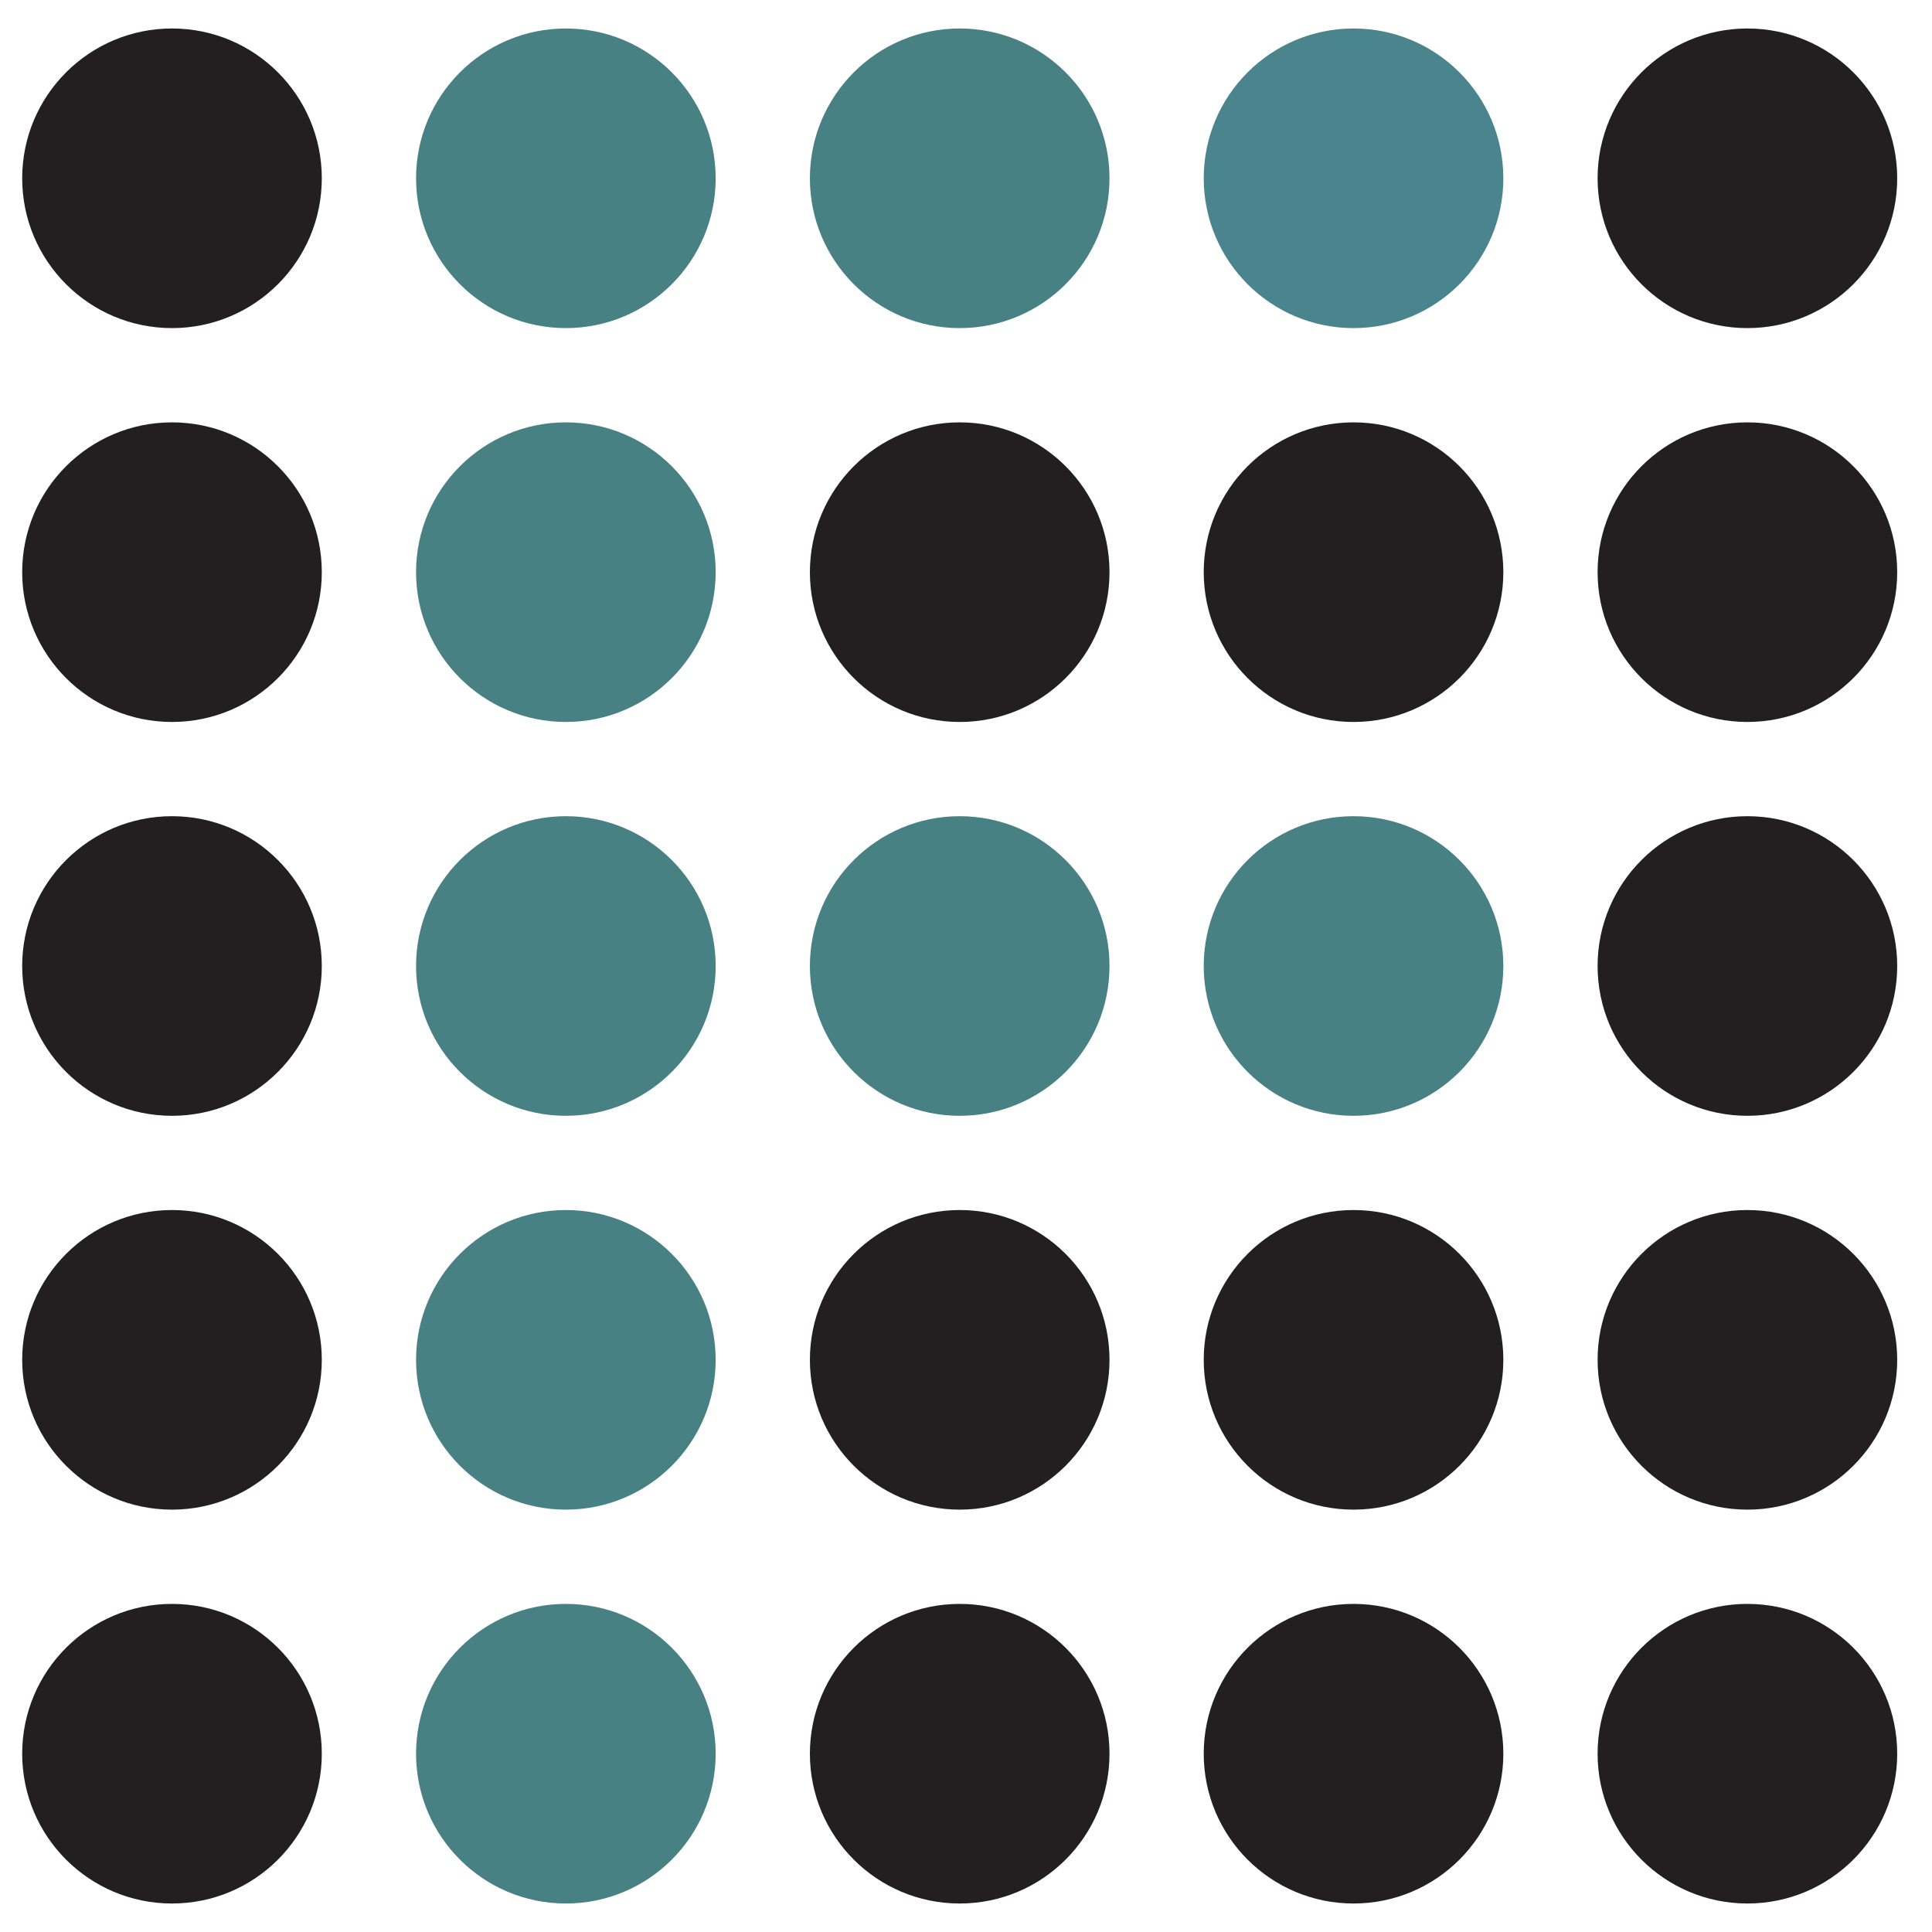
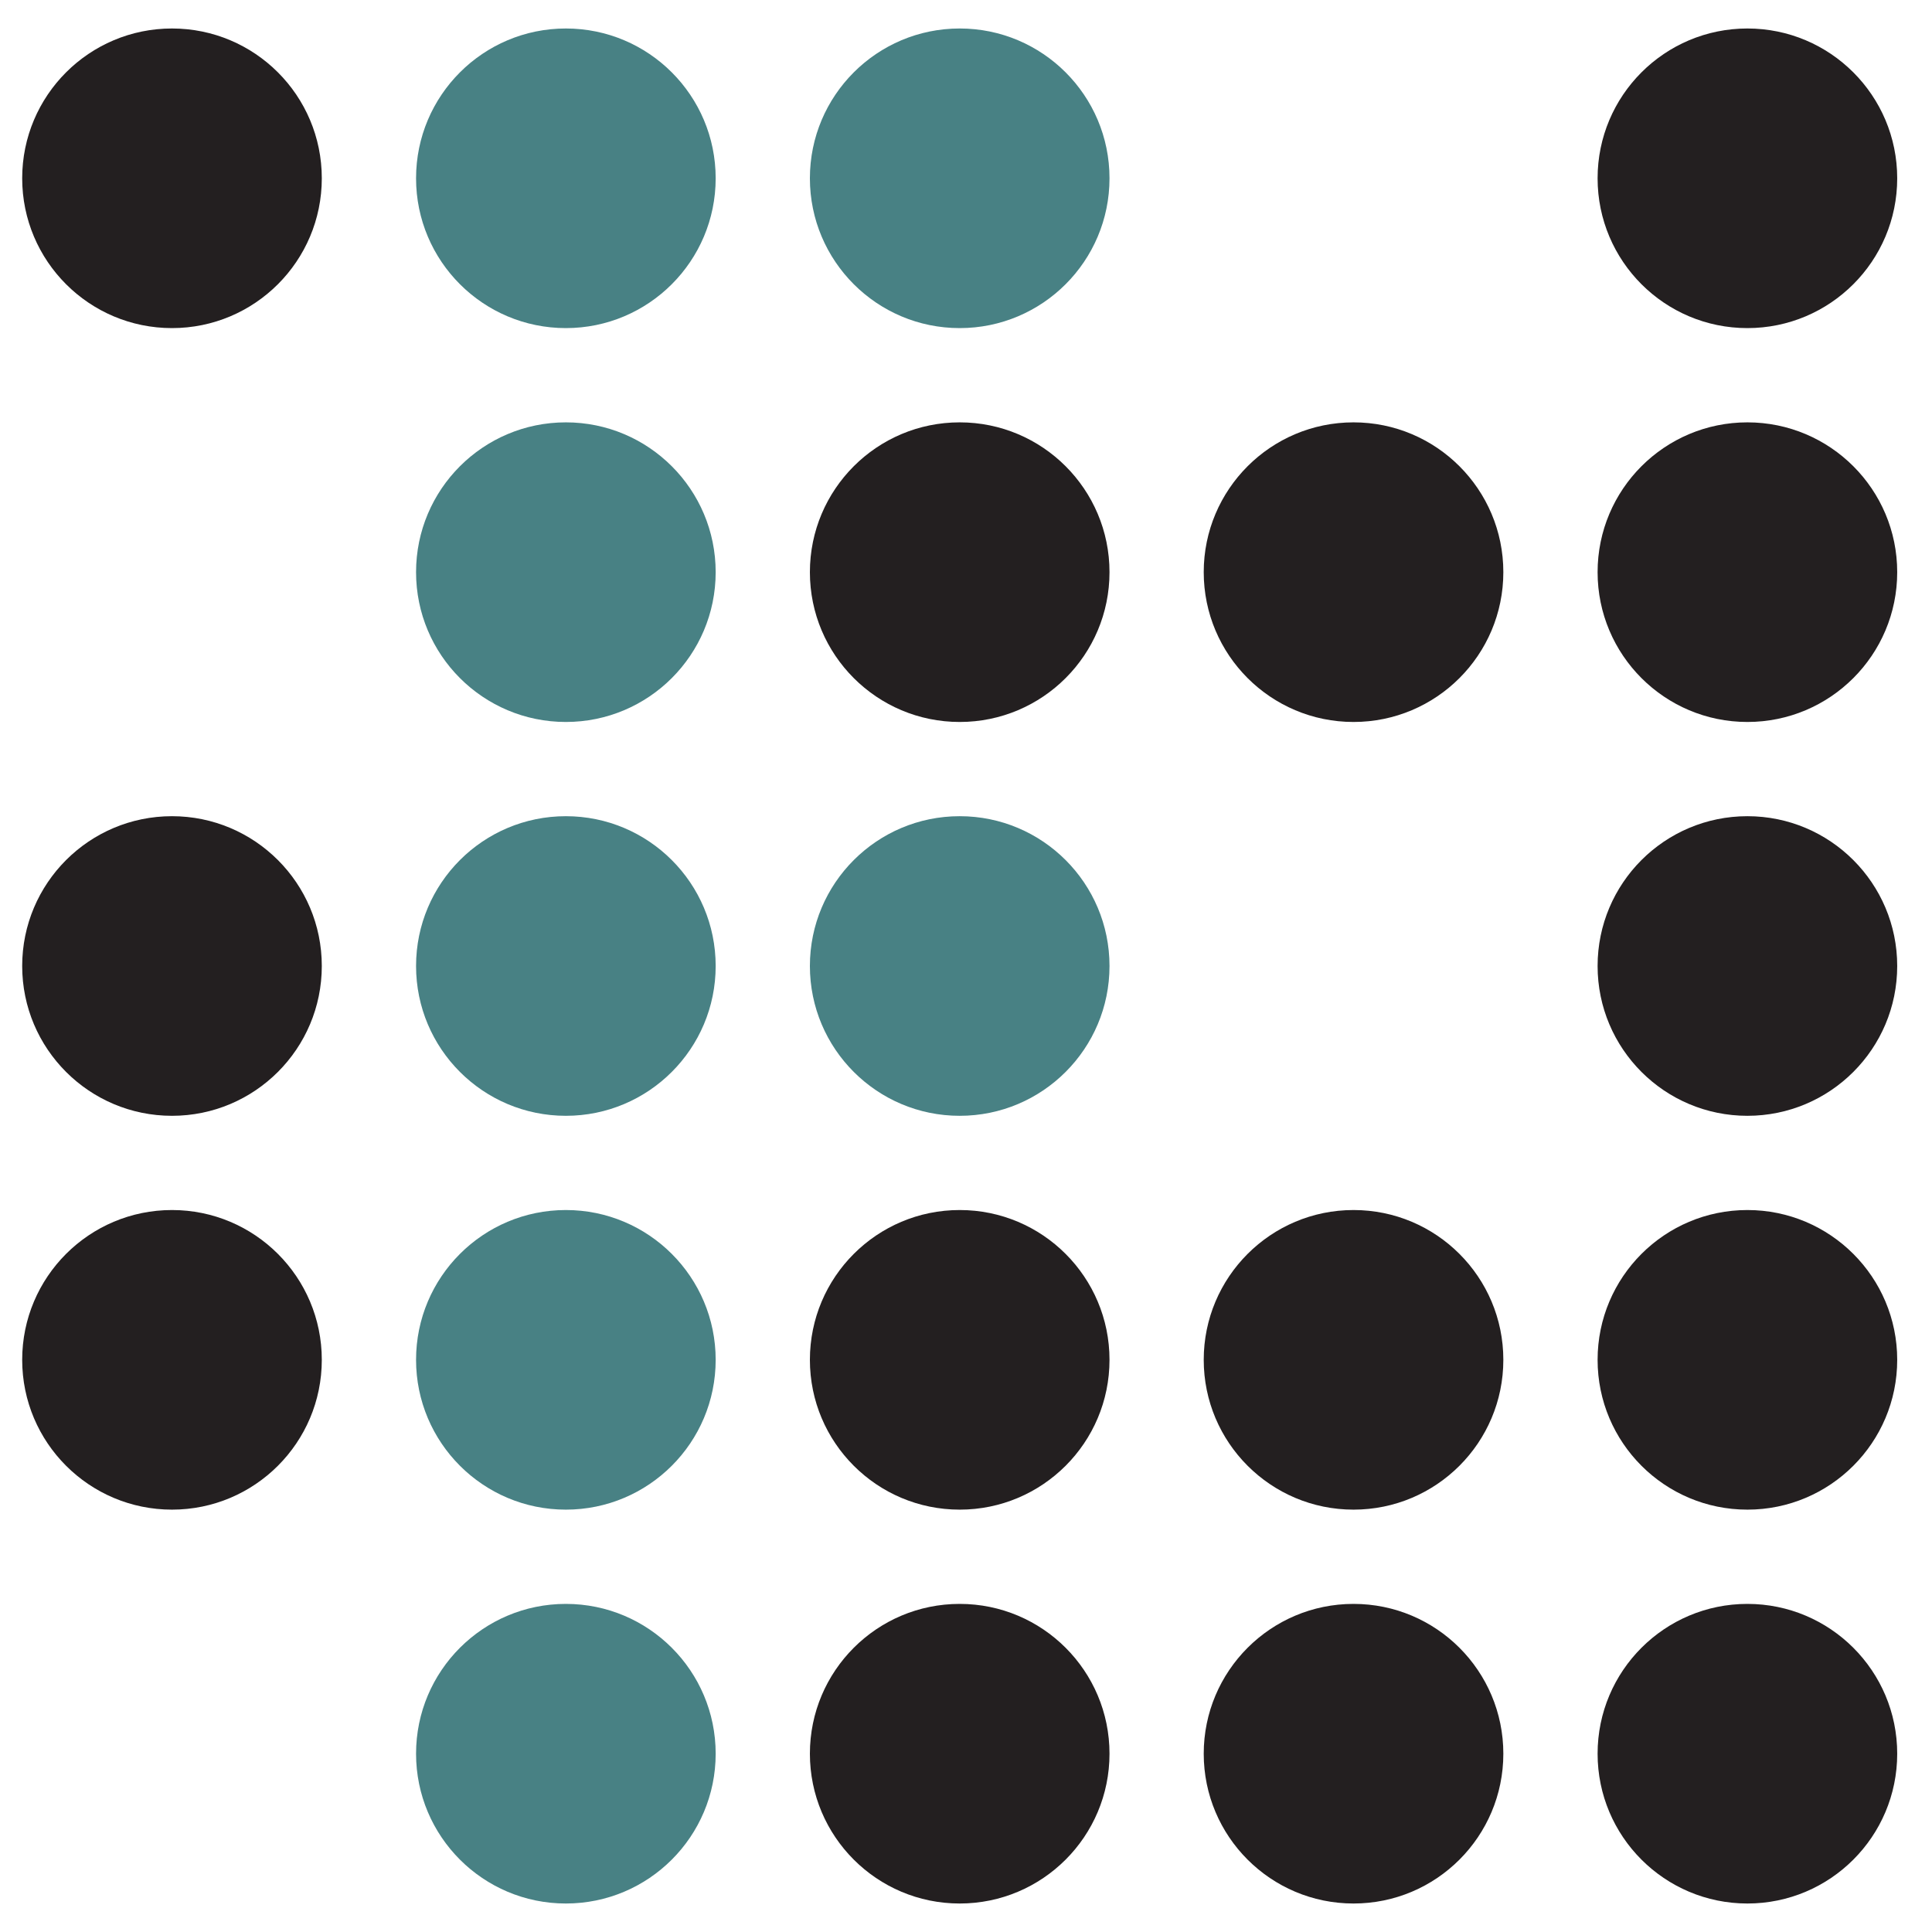
<svg xmlns="http://www.w3.org/2000/svg" version="1.1" viewBox="0 0 512 512">
  <defs>
    <style>
      .cls-1 {
        fill: #231f20;
      }

      .cls-2 {
        fill: #4a848d;
      }

      .cls-3 {
        fill: #488184;
      }
    </style>
  </defs>
  <g>
    <g id="Layer_1">
      <g>
        <circle class="cls-1" cx="45.58" cy="47.25" r="39.7" />
-         <circle class="cls-1" cx="45.58" cy="151.63" r="39.7" />
        <circle class="cls-1" cx="45.58" cy="256" r="39.7" />
        <circle class="cls-1" cx="45.58" cy="360.37" r="39.7" />
-         <circle class="cls-1" cx="45.58" cy="464.75" r="39.7" />
        <circle class="cls-3" cx="149.96" cy="47.25" r="39.7" />
        <circle class="cls-3" cx="149.96" cy="151.63" r="39.7" />
        <circle class="cls-3" cx="149.96" cy="256" r="39.7" />
        <circle class="cls-3" cx="149.96" cy="360.37" r="39.7" />
        <circle class="cls-3" cx="149.96" cy="464.75" r="39.7" />
        <circle class="cls-3" cx="254.33" cy="47.25" r="39.7" />
        <circle class="cls-1" cx="254.33" cy="151.63" r="39.7" />
        <circle class="cls-3" cx="254.33" cy="256" r="39.7" />
        <circle class="cls-1" cx="254.33" cy="360.37" r="39.7" />
        <circle class="cls-1" cx="254.33" cy="464.75" r="39.7" />
-         <circle class="cls-2" cx="358.7" cy="47.25" r="39.7" />
        <circle class="cls-1" cx="358.7" cy="151.63" r="39.7" />
-         <circle class="cls-3" cx="358.7" cy="256" r="39.7" />
        <circle class="cls-1" cx="358.7" cy="360.37" r="39.7" />
        <circle class="cls-1" cx="358.7" cy="464.75" r="39.7" />
        <circle class="cls-1" cx="463.08" cy="47.25" r="39.7" />
        <circle class="cls-1" cx="463.08" cy="151.63" r="39.7" />
        <circle class="cls-1" cx="463.08" cy="256" r="39.7" />
        <circle class="cls-1" cx="463.08" cy="360.37" r="39.7" />
        <circle class="cls-1" cx="463.08" cy="464.75" r="39.7" />
      </g>
    </g>
  </g>
</svg>